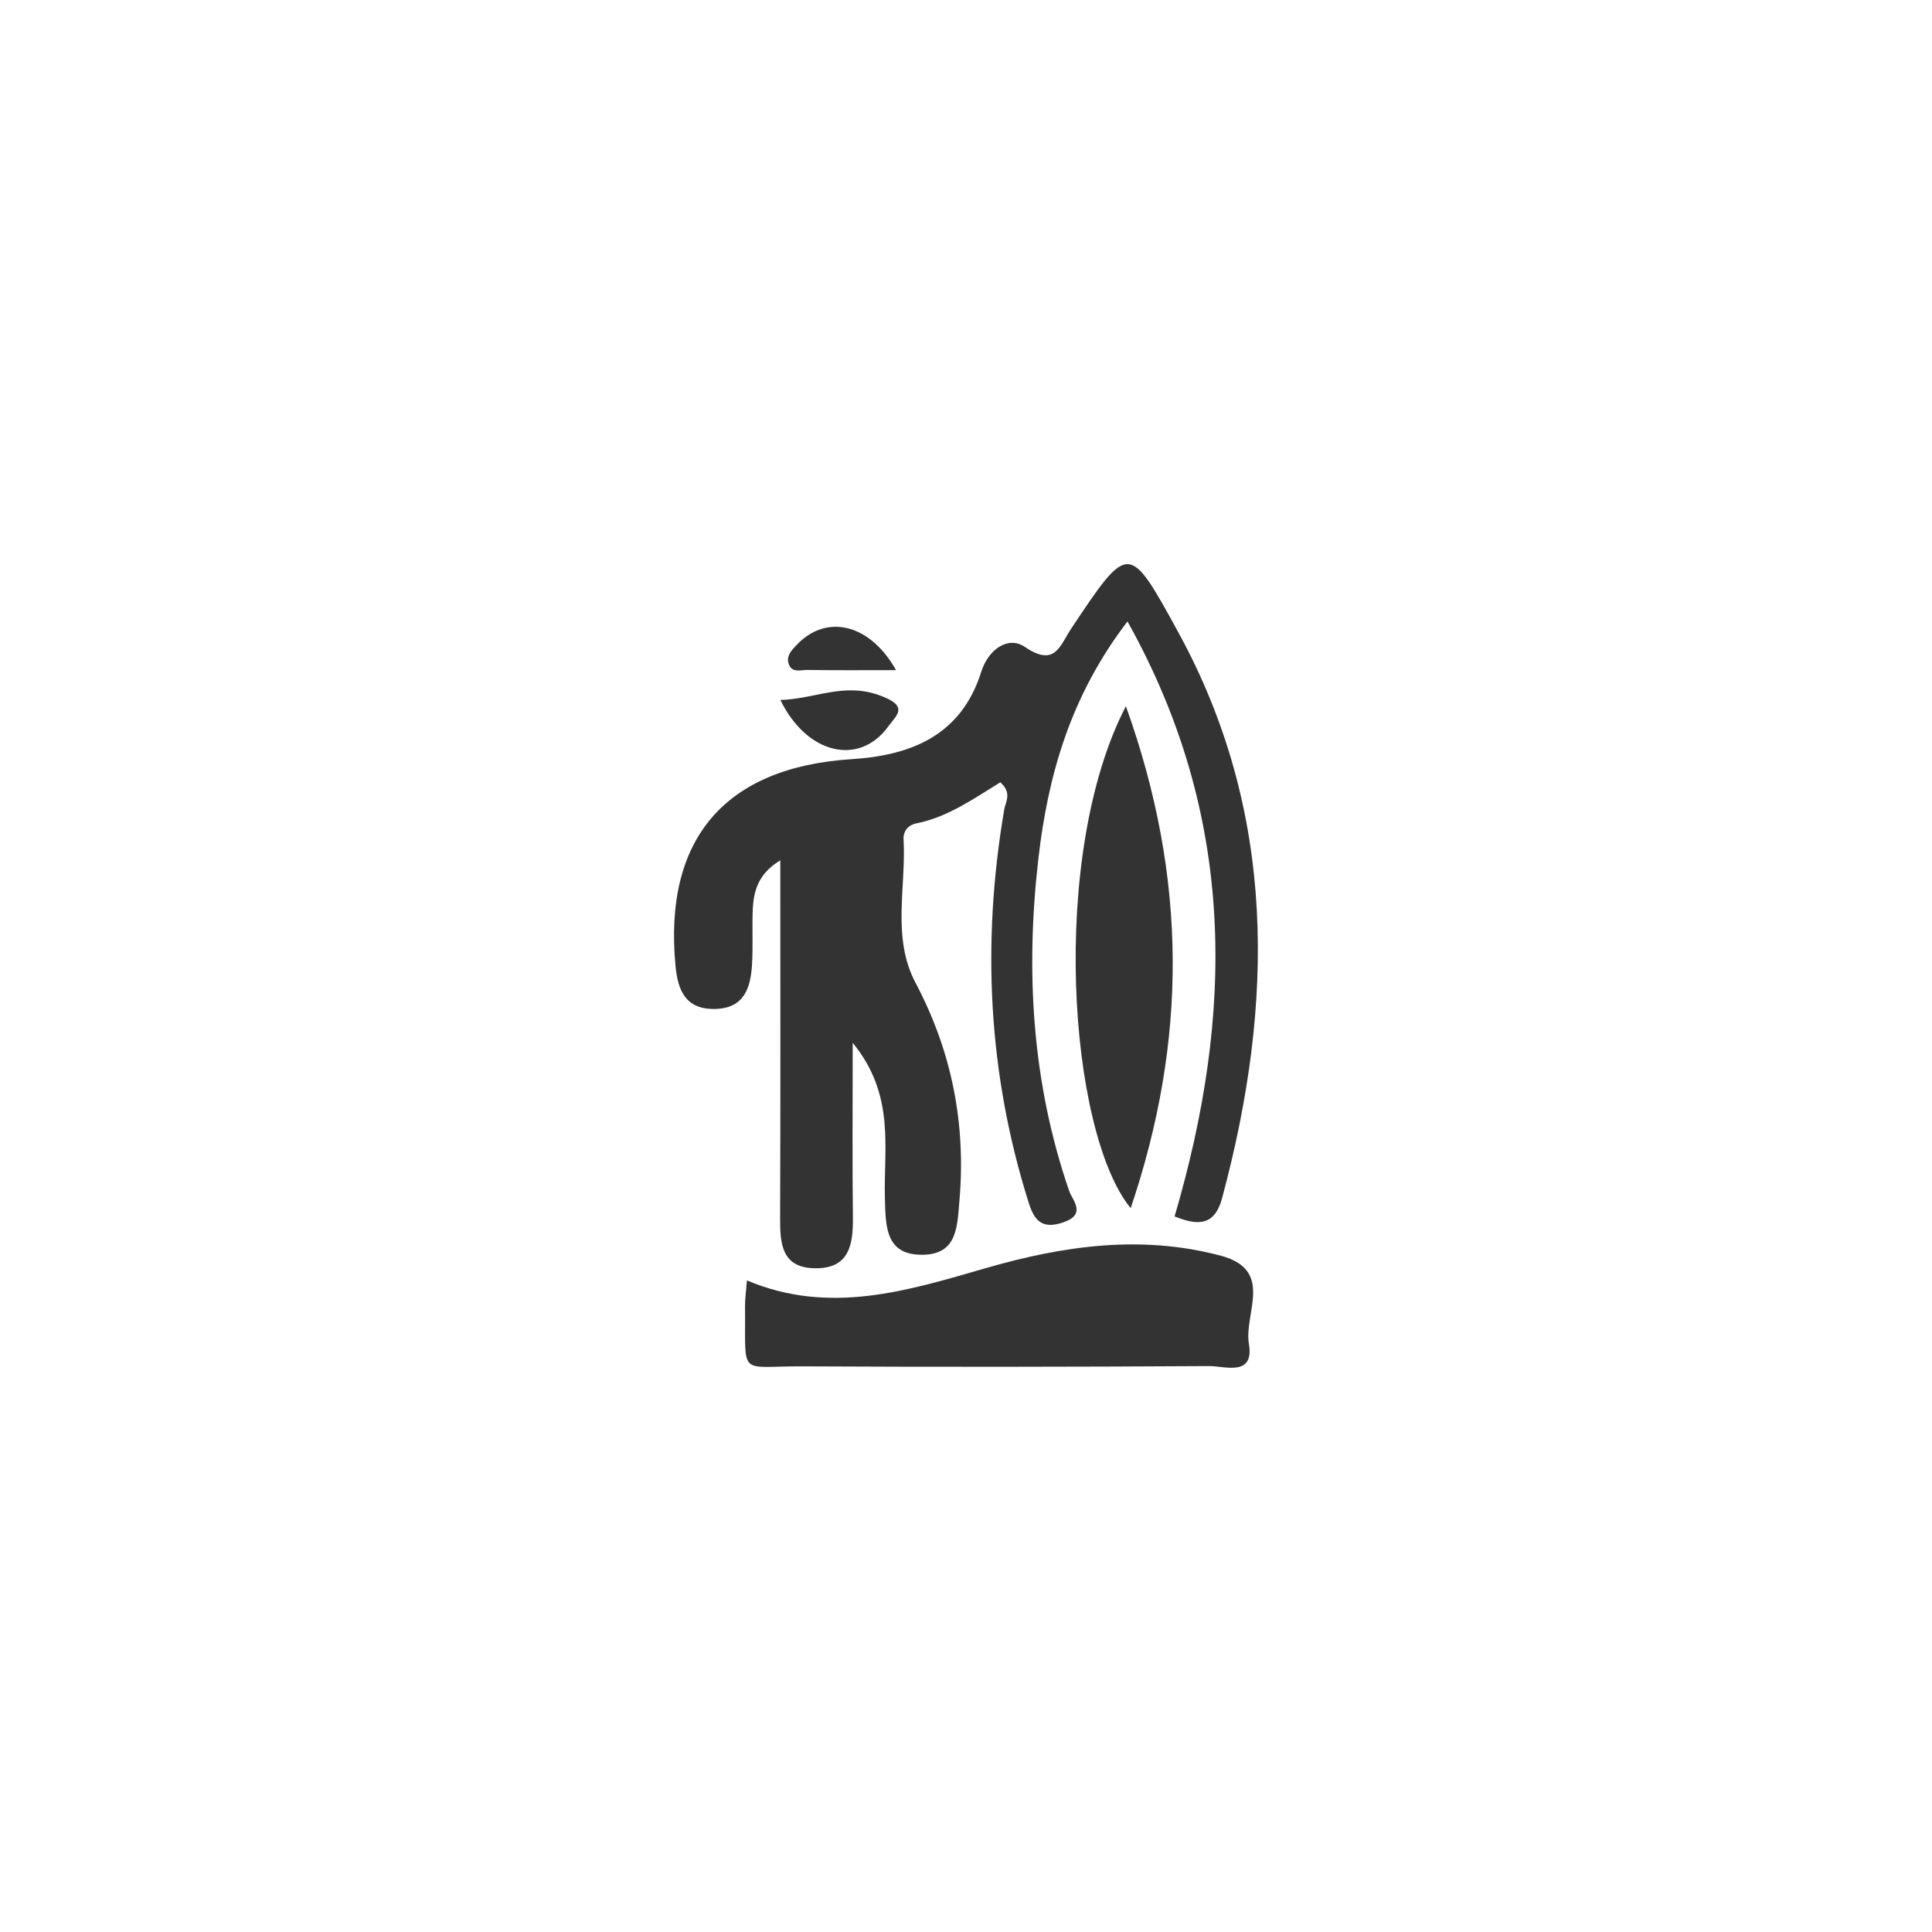
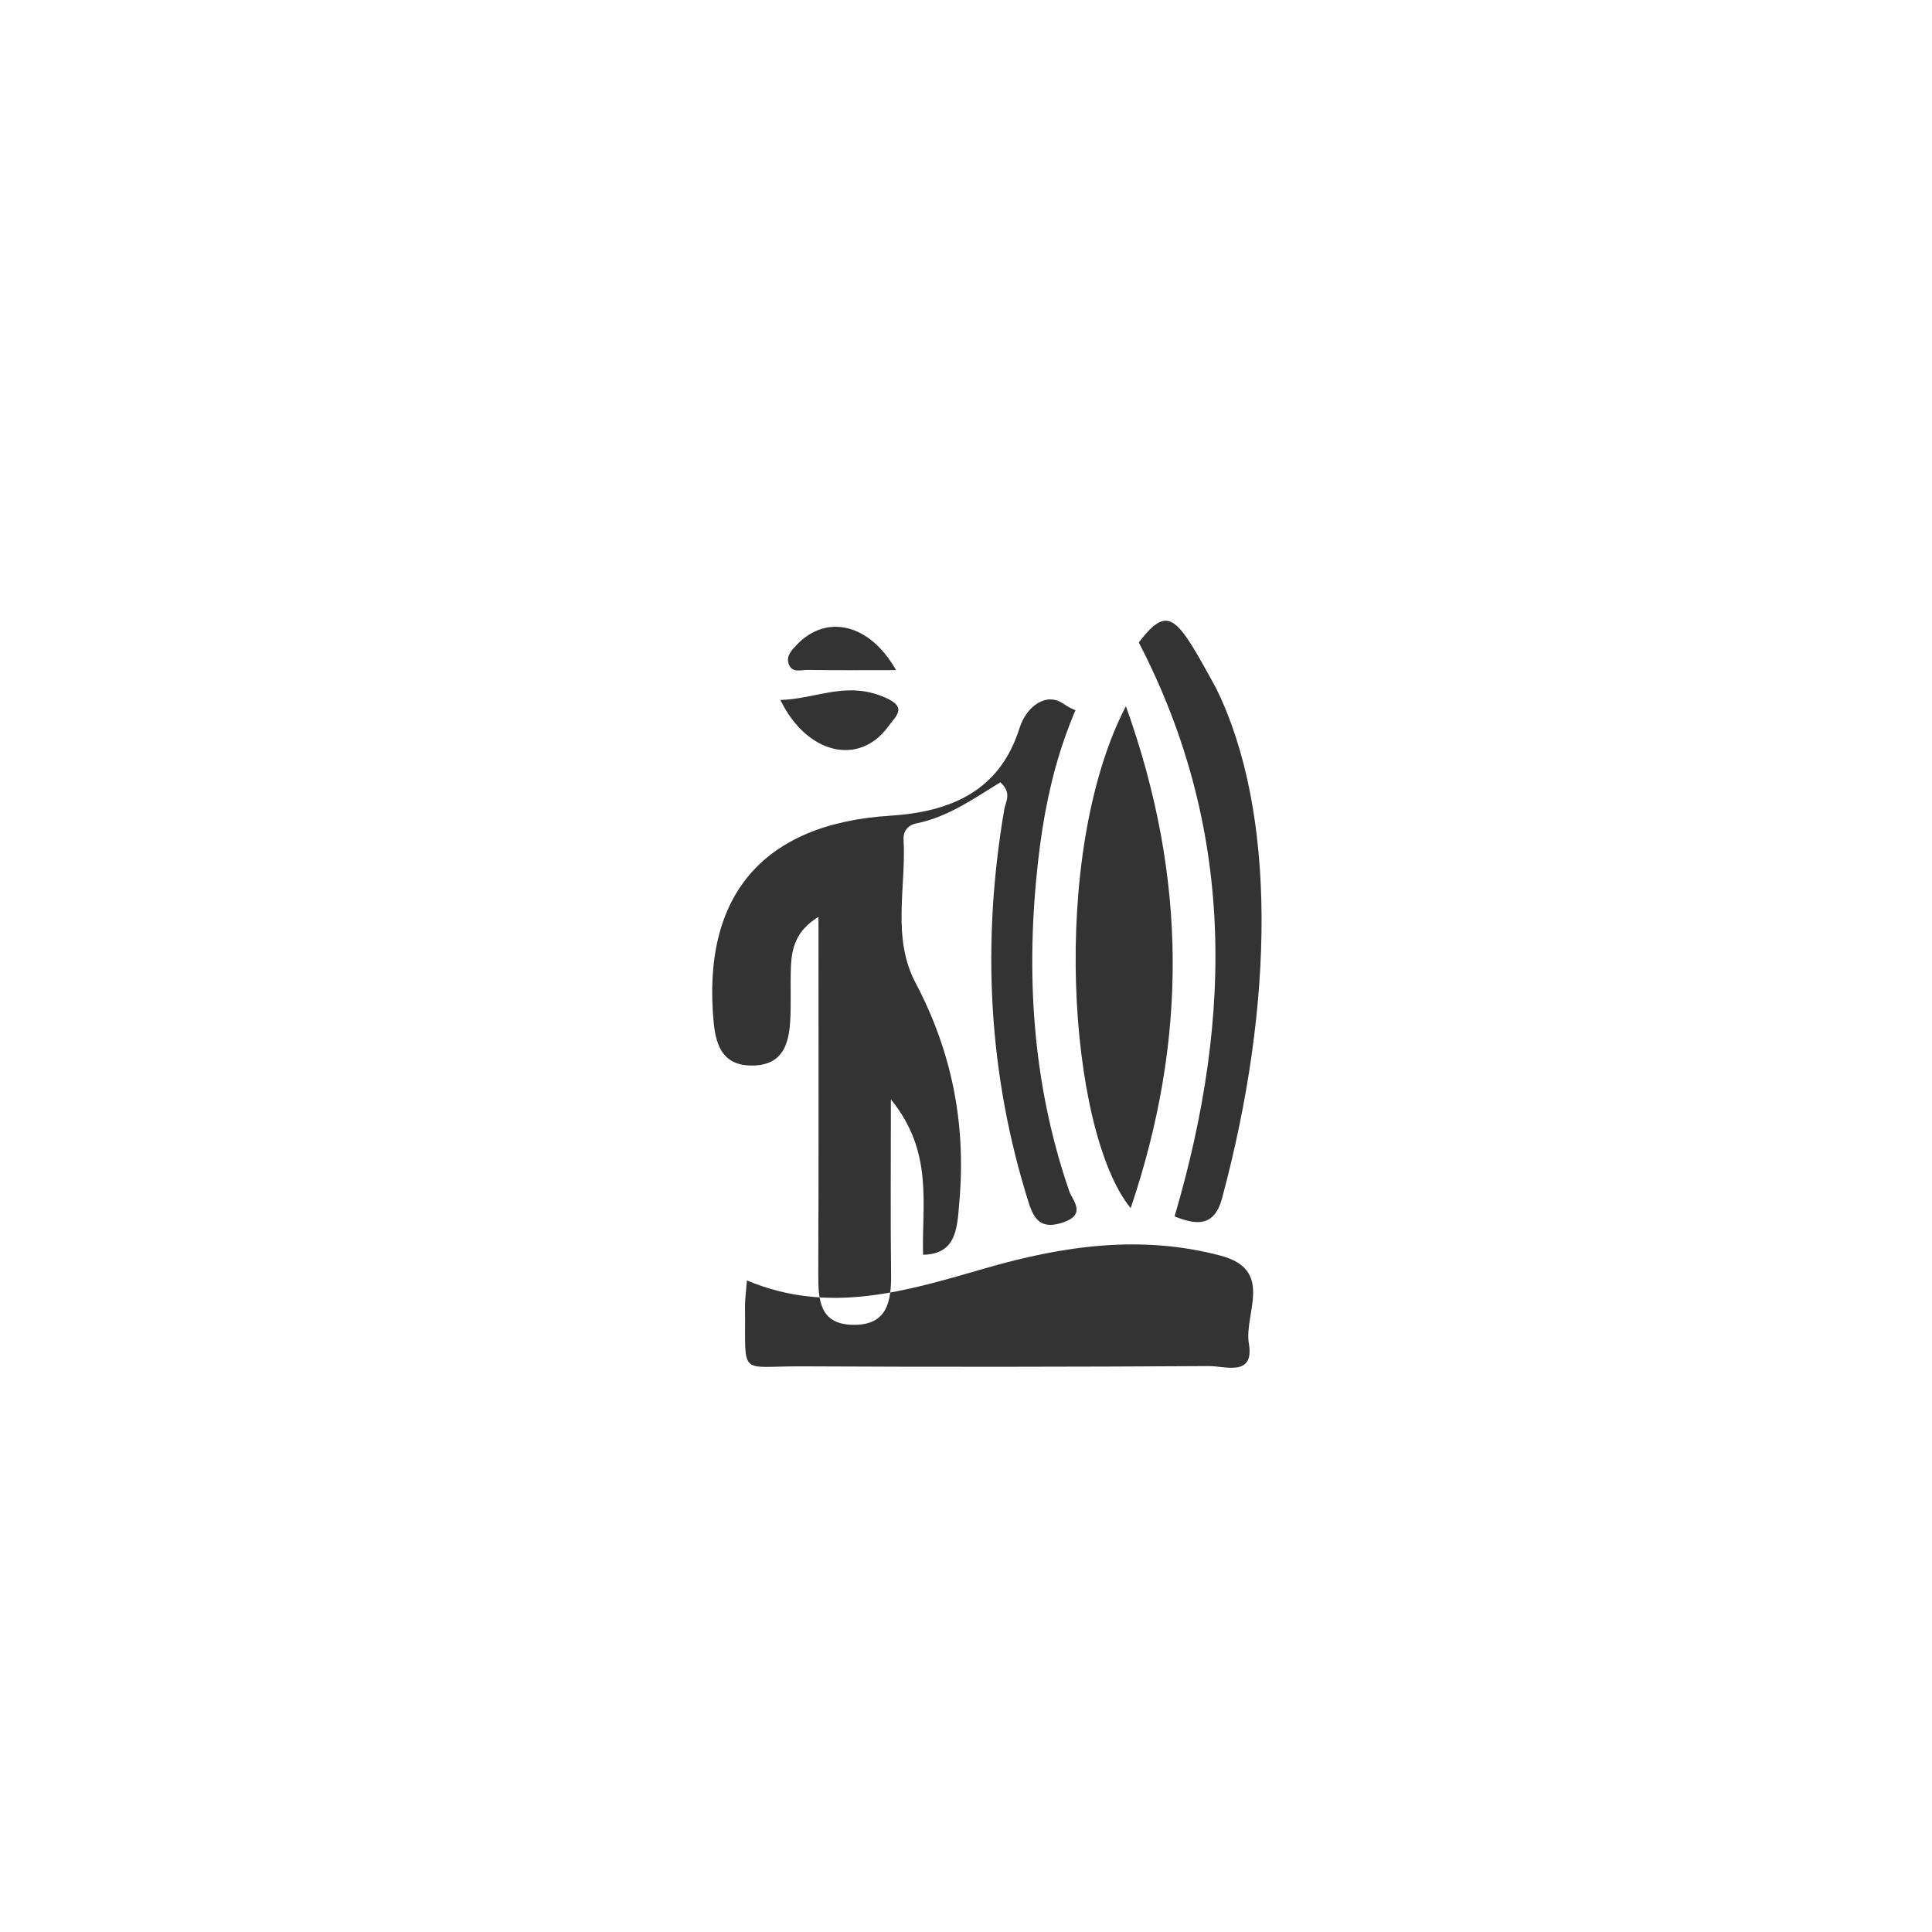
<svg xmlns="http://www.w3.org/2000/svg" version="1.1" baseProfile="tiny" id="Layer_1" x="0px" y="0px" width="50px" height="50px" viewBox="0 0 50 50" xml:space="preserve">
  <rect x="0" y="0" width="50" height="50" fill="#333333" stroke="none" />
-   <path fill="#FFFFFF" d="M0,0v50h50V0H0z M20.622,16.686c0.754-0.794,1.875-0.568,2.568,0.657c-0.849,0-1.572,0.007-2.294-0.005  c-0.17-0.003-0.405,0.089-0.486-0.16C20.342,16.969,20.489,16.826,20.622,16.686z M22.753,17.991  c0.79,0.283,0.453,0.511,0.232,0.814c-0.747,1.025-2.101,0.723-2.789-0.69C21.091,18.091,21.82,17.659,22.753,17.991z   M32.321,34.773c0.146,0.865-0.615,0.579-1.028,0.581c-3.512,0.021-7.025,0.025-10.538,0.007c-1.668-0.009-1.453,0.302-1.474-1.544  c-0.002-0.188,0.026-0.375,0.049-0.68c2.139,0.903,4.156,0.267,6.172-0.315c2.006-0.58,4.023-0.874,6.087-0.326  C32.99,32.867,32.189,33.994,32.321,34.773z M29.262,31.267c-1.612-1.971-2.118-9.145-0.124-12.991  C30.742,22.747,30.723,26.943,29.262,31.267z M31.627,31.01c-0.201,0.746-0.66,0.697-1.229,0.471  c1.533-5.219,1.619-10.321-1.219-15.398c-1.484,1.938-2.06,3.999-2.307,6.149c-0.334,2.908-0.166,5.787,0.797,8.587  c0.083,0.243,0.461,0.604-0.145,0.813c-0.541,0.188-0.75-0.027-0.898-0.495c-1.057-3.343-1.223-6.739-0.637-10.184  c0.035-0.208,0.209-0.427-0.1-0.707c-0.669,0.408-1.35,0.9-2.177,1.064c-0.21,0.042-0.34,0.204-0.328,0.409  c0.071,1.244-0.312,2.54,0.312,3.72c0.934,1.769,1.304,3.63,1.135,5.623c-0.059,0.684-0.054,1.395-0.942,1.411  c-0.981,0.019-0.968-0.744-0.988-1.464c-0.037-1.294,0.279-2.66-0.833-4.021c0,1.657-0.013,3.08,0.005,4.502  c0.009,0.719-0.089,1.351-0.993,1.332c-0.852-0.017-0.893-0.636-0.891-1.298c0.012-3.048,0.005-6.096,0.005-9.259  c-0.583,0.353-0.696,0.811-0.714,1.309c-0.017,0.458,0.009,0.917-0.017,1.374c-0.035,0.613-0.197,1.151-0.967,1.164  c-0.756,0.012-0.955-0.486-1.014-1.117c-0.312-3.284,1.28-5.14,4.561-5.348c1.547-0.098,2.836-0.619,3.353-2.265  c0.18-0.571,0.692-0.935,1.127-0.64c0.785,0.533,0.904-0.03,1.203-0.479c1.488-2.235,1.492-2.225,2.757,0.08  C33.052,21.02,32.98,25.983,31.627,31.01z" />
+   <path fill="#FFFFFF" d="M0,0v50h50V0H0z M20.622,16.686c0.754-0.794,1.875-0.568,2.568,0.657c-0.849,0-1.572,0.007-2.294-0.005  c-0.17-0.003-0.405,0.089-0.486-0.16C20.342,16.969,20.489,16.826,20.622,16.686z M22.753,17.991  c0.79,0.283,0.453,0.511,0.232,0.814c-0.747,1.025-2.101,0.723-2.789-0.69C21.091,18.091,21.82,17.659,22.753,17.991z   M32.321,34.773c0.146,0.865-0.615,0.579-1.028,0.581c-3.512,0.021-7.025,0.025-10.538,0.007c-1.668-0.009-1.453,0.302-1.474-1.544  c-0.002-0.188,0.026-0.375,0.049-0.68c2.139,0.903,4.156,0.267,6.172-0.315c2.006-0.58,4.023-0.874,6.087-0.326  C32.99,32.867,32.189,33.994,32.321,34.773z M29.262,31.267c-1.612-1.971-2.118-9.145-0.124-12.991  C30.742,22.747,30.723,26.943,29.262,31.267z M31.627,31.01c-0.201,0.746-0.66,0.697-1.229,0.471  c1.533-5.219,1.619-10.321-1.219-15.398c-1.484,1.938-2.06,3.999-2.307,6.149c-0.334,2.908-0.166,5.787,0.797,8.587  c0.083,0.243,0.461,0.604-0.145,0.813c-0.541,0.188-0.75-0.027-0.898-0.495c-1.057-3.343-1.223-6.739-0.637-10.184  c0.035-0.208,0.209-0.427-0.1-0.707c-0.669,0.408-1.35,0.9-2.177,1.064c-0.21,0.042-0.34,0.204-0.328,0.409  c0.071,1.244-0.312,2.54,0.312,3.72c0.934,1.769,1.304,3.63,1.135,5.623c-0.059,0.684-0.054,1.395-0.942,1.411  c-0.037-1.294,0.279-2.66-0.833-4.021c0,1.657-0.013,3.08,0.005,4.502  c0.009,0.719-0.089,1.351-0.993,1.332c-0.852-0.017-0.893-0.636-0.891-1.298c0.012-3.048,0.005-6.096,0.005-9.259  c-0.583,0.353-0.696,0.811-0.714,1.309c-0.017,0.458,0.009,0.917-0.017,1.374c-0.035,0.613-0.197,1.151-0.967,1.164  c-0.756,0.012-0.955-0.486-1.014-1.117c-0.312-3.284,1.28-5.14,4.561-5.348c1.547-0.098,2.836-0.619,3.353-2.265  c0.18-0.571,0.692-0.935,1.127-0.64c0.785,0.533,0.904-0.03,1.203-0.479c1.488-2.235,1.492-2.225,2.757,0.08  C33.052,21.02,32.98,25.983,31.627,31.01z" />
</svg>